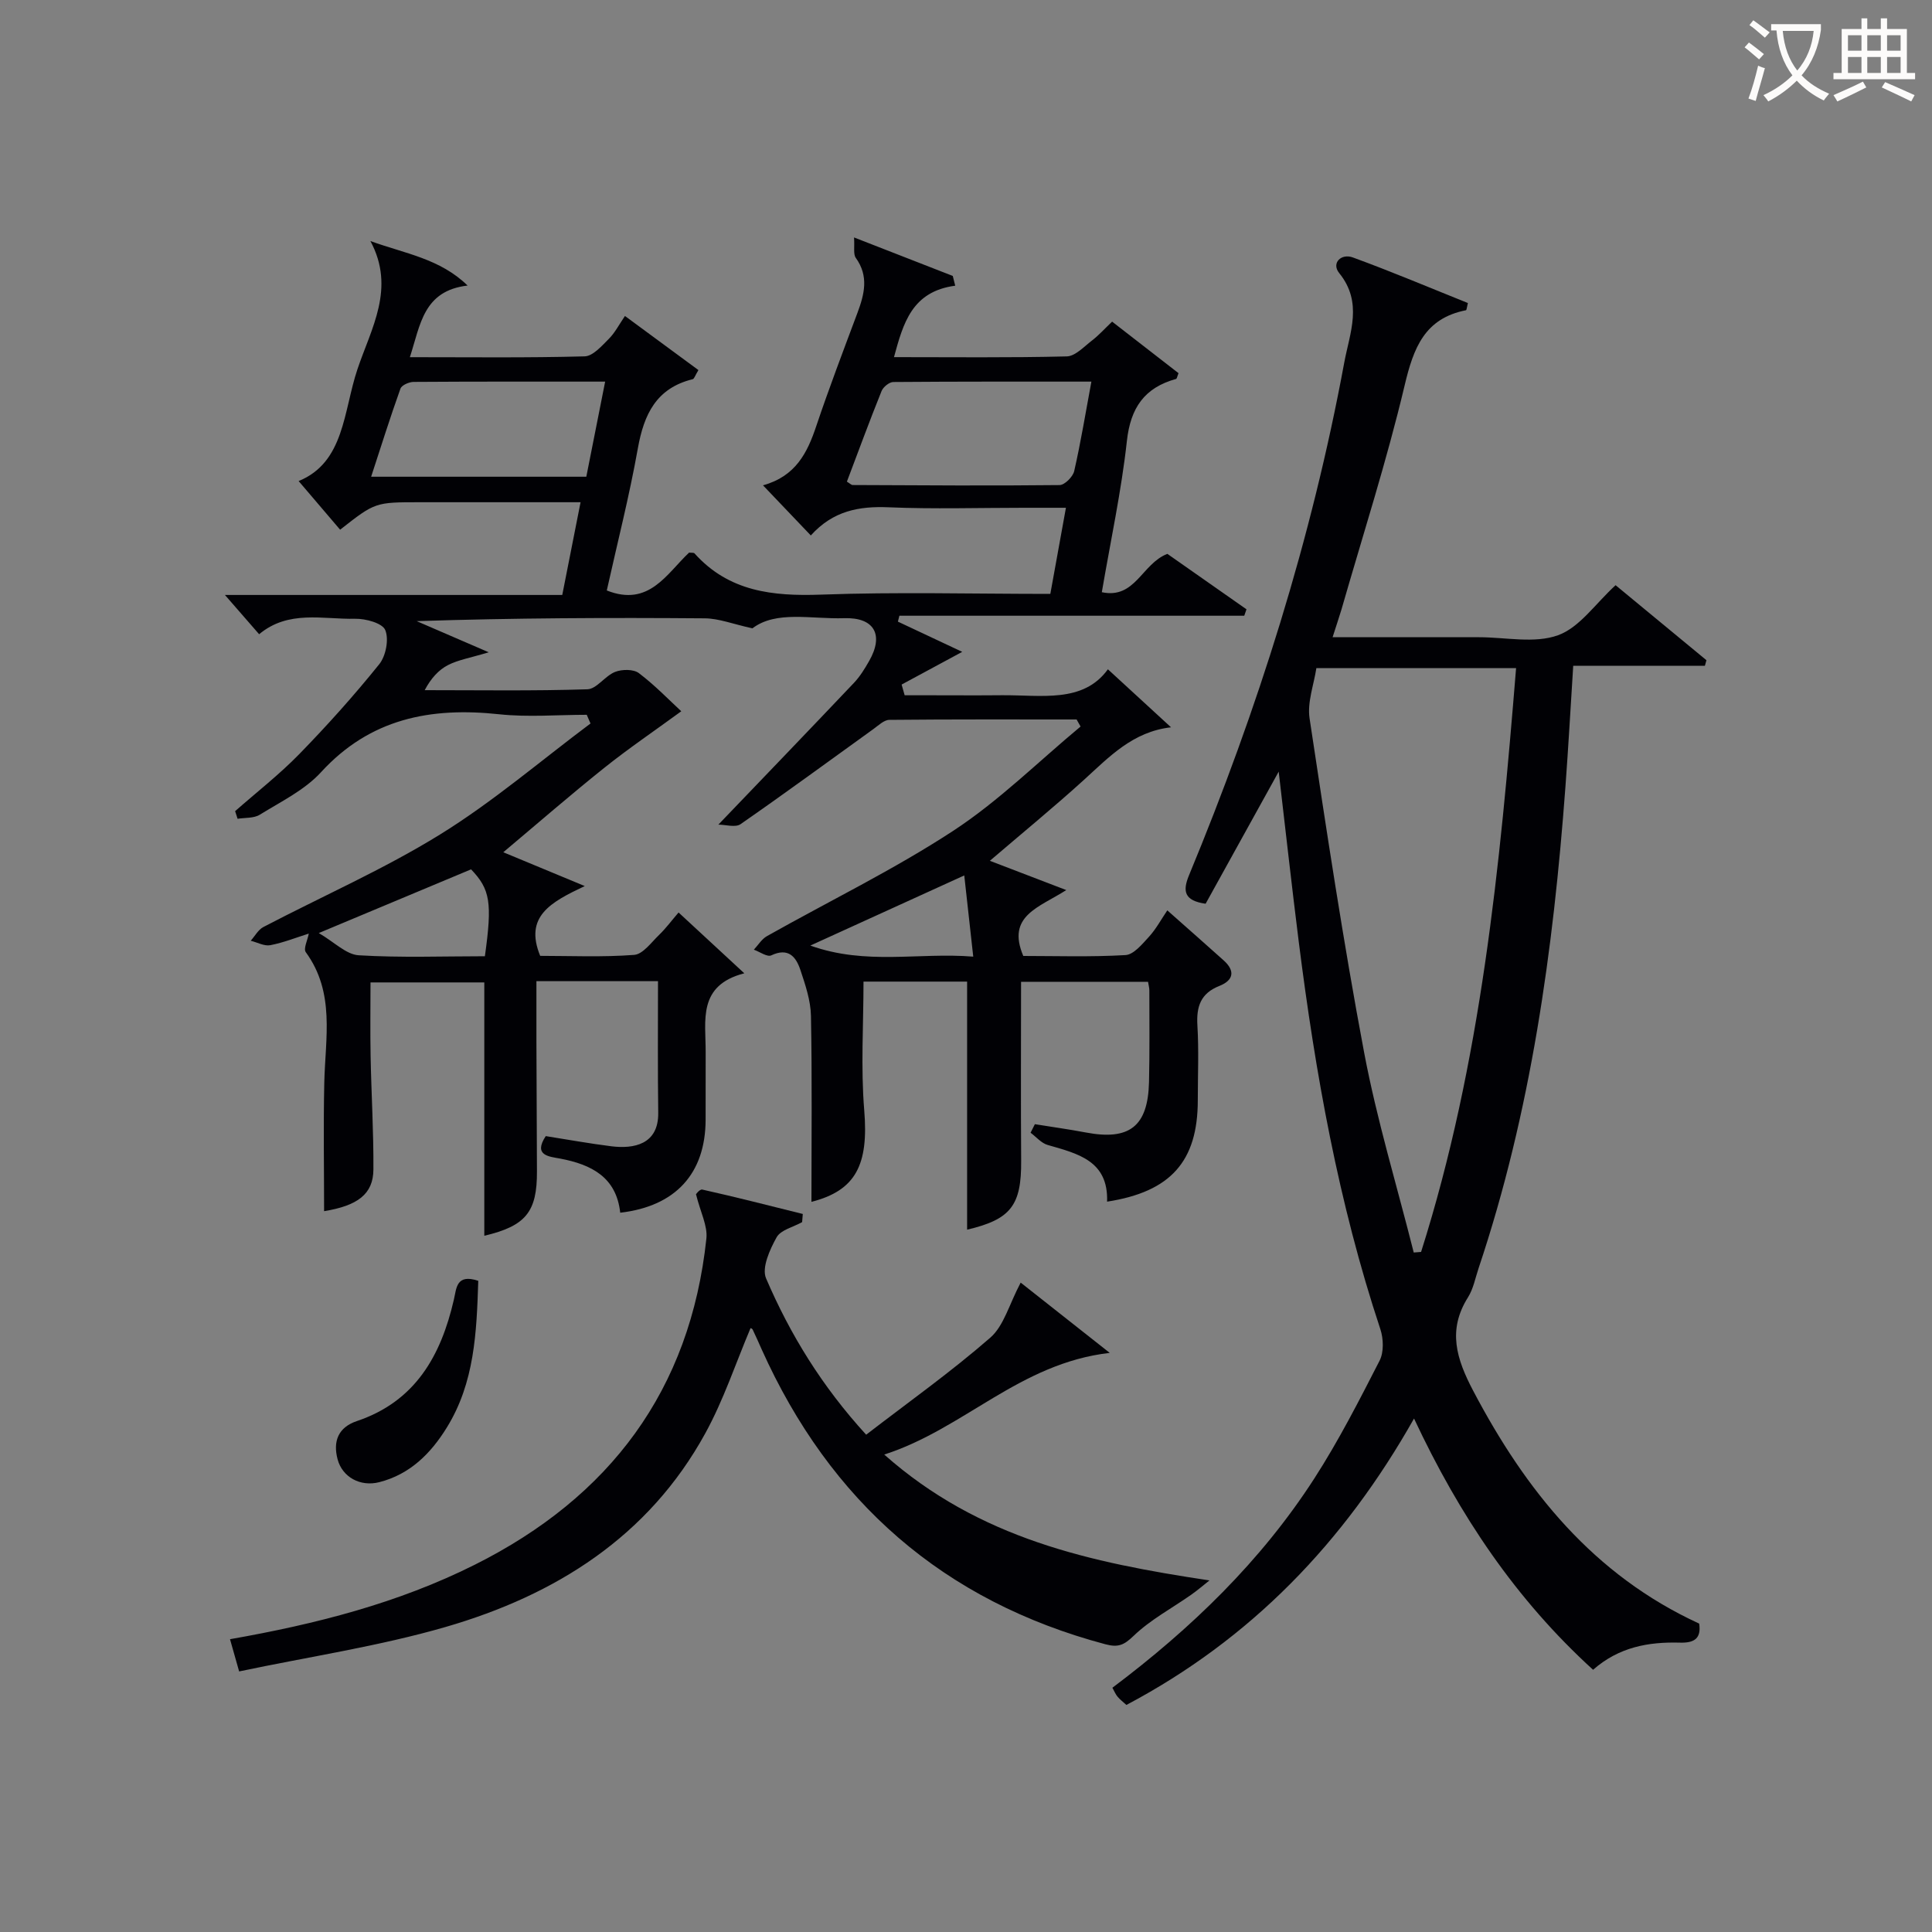
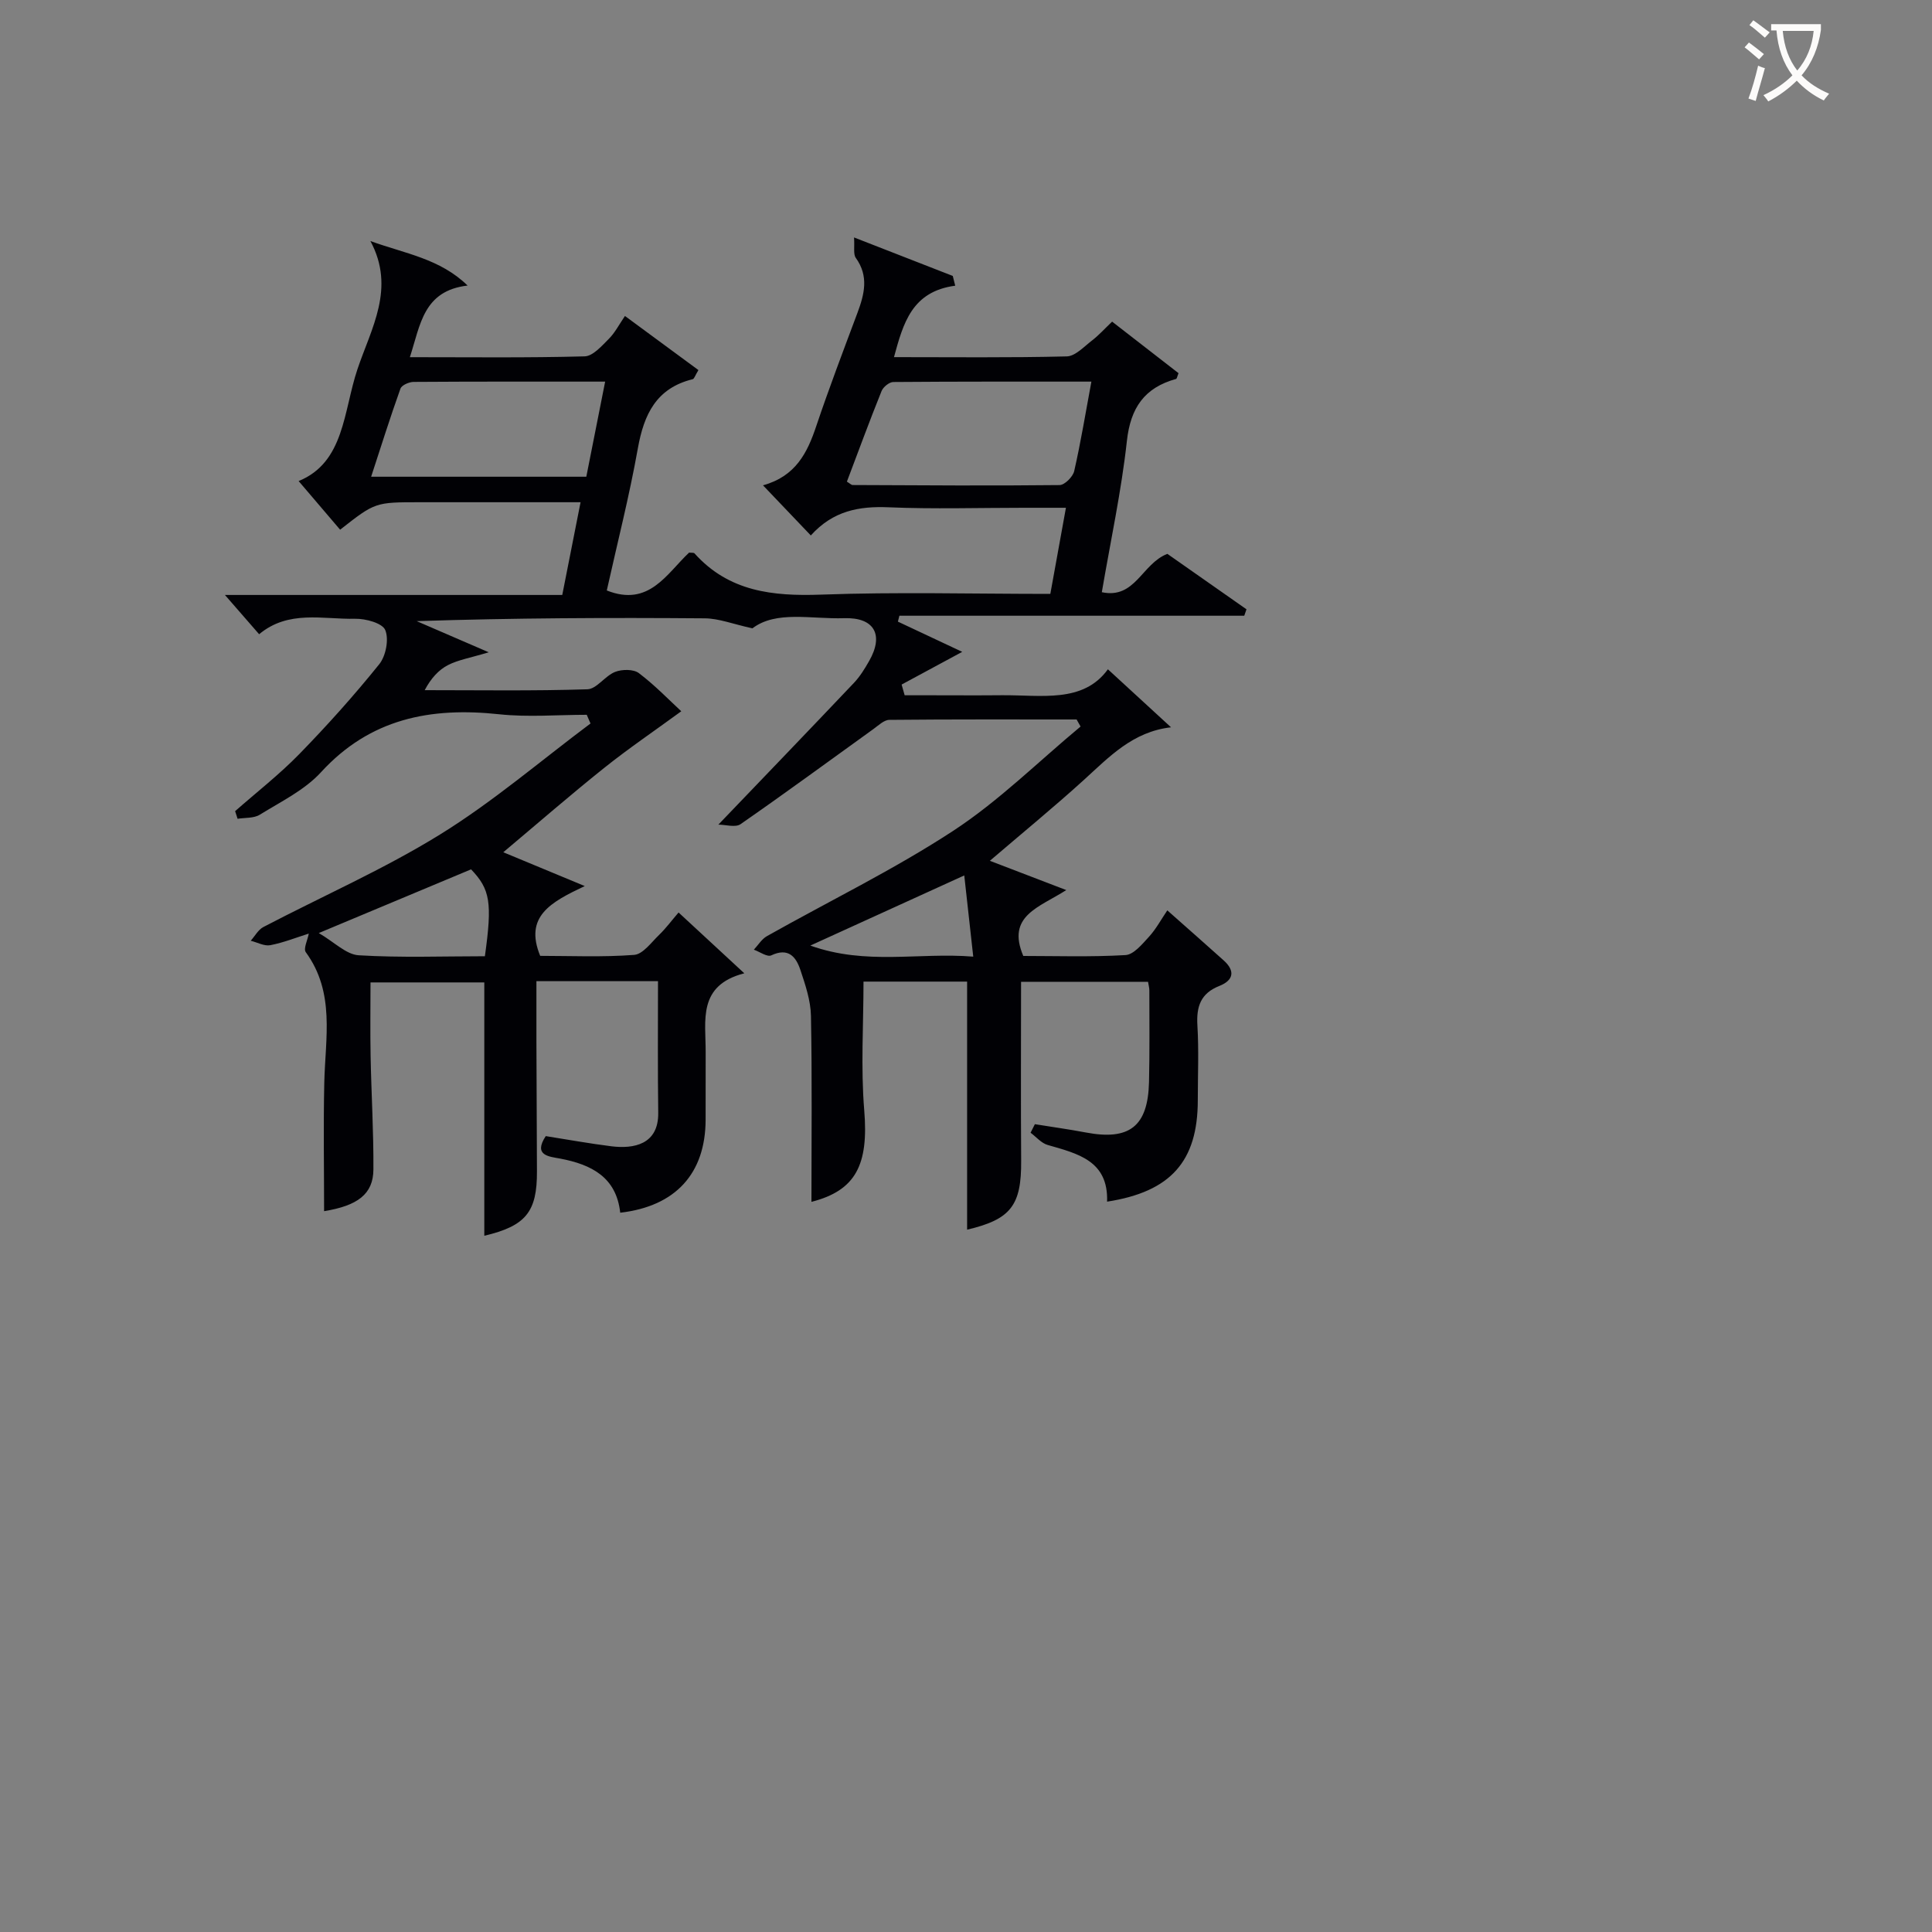
<svg xmlns="http://www.w3.org/2000/svg" enable-background="new 0 0 400 400" viewBox="0 0 400 400">
  <rect x="0" y="0" width="400" height="400" fill="#808080" stroke="none" />
  <g fill="#010105">
-     <path d="m136.23 203.14c-8.16 0-16.29 0-25.17 0 0 4.2-.01 8.29 0 12.38.03 9 .06 18 .11 26.99.04 8.41-2.31 11.31-10.9 13.34 0-17.36 0-34.7 0-52.45-7.44 0-15.33 0-23.56 0 0 5.05-.08 10.16.02 15.27.15 7.82.63 15.64.58 23.46-.03 5.13-3.31 7.5-10.21 8.63 0-8.81-.16-17.72.04-26.62.21-9.23 2.28-18.63-3.83-27-.53-.72.37-2.49.62-3.85-2.58.81-5.22 1.87-7.96 2.4-1.25.24-2.7-.58-4.06-.92.86-.96 1.55-2.28 2.62-2.84 12.2-6.38 24.9-11.94 36.58-19.16 10.94-6.76 20.81-15.25 31.15-22.98-.26-.6-.52-1.2-.78-1.8-6.05 0-12.16.53-18.14-.11-14.2-1.52-26.71.88-36.89 12.01-3.39 3.7-8.29 6.08-12.67 8.79-1.23.76-3.05.59-4.59.84-.17-.53-.34-1.05-.51-1.58 4.44-3.91 9.14-7.57 13.26-11.79 5.8-5.95 11.36-12.15 16.57-18.62 1.38-1.71 2.05-5.17 1.25-7.09-.59-1.43-4.07-2.38-6.24-2.33-6.7.14-13.79-1.87-19.87 3.2-2.27-2.61-4.33-4.98-7.08-8.13h69.84c1.3-6.61 2.49-12.59 3.79-19.2-11.37 0-22.32 0-33.26 0-9.27 0-9.27 0-16.52 5.69-2.81-3.29-5.66-6.64-8.59-10.07 9.51-3.89 9.25-14.43 12.17-23.14 2.84-8.47 7.95-16.78 2.69-26.55 7.25 2.62 14.4 3.64 20.12 9.21-9.18 1.08-9.76 8.11-11.95 14.83 12.36 0 24.28.15 36.19-.17 1.71-.05 3.53-2.15 5-3.62 1.28-1.28 2.14-2.99 3.34-4.74 5.81 4.28 10.51 7.74 15.21 11.2-.68 1.12-.86 1.81-1.19 1.89-7.52 1.85-10.09 7.26-11.35 14.32-1.77 9.93-4.28 19.73-6.43 29.42 8.74 3.47 12.38-3.46 17.04-7.84.51.06.96-.02 1.12.16 7.11 7.93 16.2 8.9 26.23 8.54 15.63-.57 31.3-.15 47.44-.15 1.04-5.77 2.06-11.39 3.23-17.83-3.21 0-5.96 0-8.71 0-9.33 0-18.68.29-27.99-.1-6.12-.26-11.51.71-16.12 5.83-3.35-3.52-6.38-6.69-9.9-10.38 6.77-1.87 9.18-6.73 11.03-12.27 2.65-7.87 5.61-15.64 8.52-23.42 1.44-3.87 2.4-7.59-.33-11.39-.56-.78-.23-2.2-.37-4.24 7.49 2.92 13.97 5.45 20.44 7.97.17.67.34 1.35.51 2.02-8.98 1.2-10.76 7.75-12.68 14.79 12.15 0 23.96.14 35.76-.15 1.77-.04 3.57-2.01 5.21-3.27 1.43-1.1 2.65-2.46 4.19-3.93 4.72 3.67 9.27 7.2 13.75 10.67-.26.64-.33 1.15-.52 1.2-6.54 1.81-9.42 5.98-10.17 12.84-1.14 10.36-3.36 20.6-5.19 31.31 6.94 1.47 8.26-5.88 13.57-7.94 5.17 3.62 10.77 7.55 16.38 11.48-.15.44-.31.89-.46 1.33-23.8 0-47.6 0-71.4 0-.1.41-.21.82-.31 1.22 4.4 2.07 8.8 4.14 13.32 6.26-4.64 2.5-8.6 4.64-12.55 6.77.21.74.42 1.48.63 2.22h5.56c4.83 0 9.67.04 14.5-.01 8.2-.08 16.88 1.72 22.02-5.37 4.46 4.1 8.57 7.87 13.07 12.01-7.93.9-12.81 6.14-18.07 10.92-6.15 5.58-12.58 10.85-19.44 16.72 4.88 1.87 9.65 3.69 15.82 6.06-5.64 3.62-12.43 5.31-8.9 13.64 6.63 0 13.92.24 21.16-.18 1.71-.1 3.47-2.28 4.88-3.81 1.44-1.58 2.48-3.53 3.78-5.45 4.75 4.22 8.24 7.27 11.68 10.37 2.44 2.2 2 4.13-.91 5.28-3.88 1.53-4.78 4.29-4.54 8.19.31 5.15.08 10.33.08 15.49-.01 12.62-5.59 18.94-18.78 20.98.29-8.49-6.08-9.95-12.31-11.74-1.31-.38-2.36-1.66-3.53-2.53.3-.59.59-1.18.89-1.77 3.5.57 7.02 1.05 10.5 1.71 9.07 1.73 12.91-1.23 13.13-10.43.15-6.33.07-12.66.07-19 0-.48-.14-.96-.27-1.76-8.71 0-17.42 0-26.29 0 0 12.47-.07 24.75.02 37.03.07 9.27-2.13 12.16-11.19 14.29 0-16.98 0-34.02 0-51.36-6.99 0-14.25 0-21.45 0 0 8.85-.58 17.8.15 26.64.93 11.27-1.73 16.61-10.93 18.96 0-12.8.15-25.65-.1-38.49-.06-3.21-1.17-6.47-2.2-9.56-.91-2.72-2.51-4.64-6.02-2.98-.83.39-2.38-.74-3.6-1.18.89-.95 1.62-2.19 2.7-2.8 12.87-7.25 26.23-13.74 38.56-21.8 9.46-6.19 17.63-14.33 26.38-21.6-.27-.49-.55-.97-.82-1.46-12.92 0-25.85-.05-38.77.08-1.1.01-2.24 1.14-3.27 1.88-9.16 6.59-18.26 13.28-27.53 19.71-1.08.75-3.14.1-4.6.1 9.76-10.18 18.96-19.74 28.09-29.37 1.24-1.31 2.22-2.92 3.13-4.51 3.1-5.43 1.06-9.06-5.17-8.86-6.87.22-14.09-1.64-19 2.1-4.06-.89-6.93-2.04-9.82-2.07-19.82-.16-39.64-.08-59.69.58 4.52 1.95 9.04 3.9 14.92 6.45-3.89 1.17-6.34 1.57-8.44 2.65-1.94 1-3.51 2.72-4.82 5.19 11.23 0 22.46.18 33.68-.18 1.93-.06 3.65-2.78 5.74-3.6 1.43-.56 3.8-.59 4.92.25 3.39 2.57 6.36 5.67 8.78 7.9-5.55 4.06-10.94 7.71-16 11.76-6.98 5.58-13.73 11.45-20.85 17.43 5.1 2.12 10.16 4.22 16.87 7-7.06 3.34-12.57 6.28-9.23 14.45 6.23 0 12.87.3 19.45-.2 1.82-.14 3.55-2.58 5.16-4.13 1.43-1.38 2.62-3 4.04-4.65 4.3 3.98 8.52 7.88 13.61 12.59-9.73 2.52-7.97 9.79-8 16.32-.02 4.67.01 9.33-.01 14-.03 11.11-6.18 17.92-17.68 19.25-.8-7.36-5.95-9.98-12.46-11.21-2.24-.42-5.61-.61-2.96-4.65 4.51.71 9.05 1.54 13.62 2.11 4.58.56 9.74-.35 9.67-6.91-.12-8.87-.05-17.82-.05-27.28zm39.11-103.42c.65.39.92.7 1.2.7 14.28.06 28.55.17 42.83.01 1.06-.01 2.76-1.72 3.03-2.89 1.36-5.95 2.34-11.98 3.56-18.53-13.86 0-27.44-.03-41.01.08-.84.01-2.09 1.03-2.43 1.87-2.52 6.25-4.83 12.55-7.18 18.76zm-50.05-20.71c-13.78 0-26.73-.03-39.67.06-.94.01-2.46.68-2.71 1.39-2.14 5.97-4.04 12.03-6.07 18.24h44.55c1.29-6.54 2.54-12.83 3.9-19.69zm-27.76 100.98c-10.29 4.31-20.51 8.58-31.53 13.19 3.21 1.86 5.66 4.44 8.26 4.6 8.71.53 17.47.2 26.13.2 1.56-11.14 1.09-13.86-2.86-17.99zm102.11 1.26c-11.37 5.18-21.07 9.6-31.87 14.52 11.56 4.13 22.35 1.38 33.73 2.29-.67-6.09-1.23-11.19-1.86-16.81z" />
-     <path d="m275.9 131.93h29.31 1c5.5 0 11.49 1.35 16.36-.41 4.48-1.61 7.76-6.57 11.92-10.36 6.13 5.06 12.47 10.3 18.81 15.53-.11.38-.21.77-.32 1.15-8.98 0-17.97 0-27.26 0-.56 8.8-1.01 16.9-1.61 25-2.51 33.86-7.13 67.34-17.97 99.69-.69 2.05-1.09 4.29-2.21 6.07-4.28 6.8-2.39 12.76 1.09 19.37 10.89 20.69 24.9 38.13 46.78 48.18.48 3.22-1.19 4.02-4 3.94-6.46-.18-12.6.89-17.97 5.62-15.97-14.54-27.64-31.89-37.07-52.02-14.49 25.67-33.78 45.67-59.55 59.3-.65-.59-1.31-1.09-1.83-1.71-.42-.49-.66-1.12-1.07-1.85 16.29-12.24 30.76-26.2 41.8-43.32 5.03-7.8 9.28-16.12 13.52-24.4.9-1.76.81-4.54.16-6.51-8.67-26.12-13.47-53.03-16.9-80.24-1.43-11.36-2.69-22.75-4.15-35.2-5.35 9.68-10.26 18.56-15.13 27.35-4.47-.64-4.8-2.62-3.42-5.94 14.21-34.3 25.36-69.54 32.12-106.09 1.14-6.15 3.92-12.42-1.04-18.54-1.69-2.09.43-4.12 2.82-3.24 8.05 2.94 15.94 6.28 23.82 9.44-.23.92-.26 1.46-.39 1.49-8.58 1.69-10.87 7.81-12.71 15.58-3.7 15.62-8.64 30.95-13.08 46.4-.52 1.72-1.1 3.42-1.83 5.72zm16.8 127.39c.51-.04 1.01-.08 1.52-.12 12.43-39.21 16.33-79.82 19.67-120.88-13.92 0-27.19 0-41.35 0-.51 3.42-1.91 7.05-1.41 10.39 3.49 23.11 6.97 46.24 11.3 69.21 2.63 13.94 6.8 27.61 10.27 41.4z" />
-     <path d="m183.07 301.15c19.7 17.47 42.73 22.36 67.34 26.06-1.26.99-2.47 2.04-3.78 2.96-4 2.81-8.43 5.16-11.91 8.5-2.01 1.94-3.21 2.46-5.85 1.76-33.56-8.93-57.02-29.56-71.18-61.07-.61-1.37-1.21-2.74-1.86-4.09-.11-.22-.47-.31-.44-.29-3.07 7.26-5.57 14.85-9.35 21.74-11.75 21.45-31.04 33.53-53.76 40.12-13.8 4-28.15 6.13-42.77 9.21-.8-2.82-1.31-4.63-1.89-6.67 17.8-3.13 34.79-7.46 50.68-15.42 27.97-14.01 44.61-36.12 47.95-67.54.28-2.61-1.22-5.42-2.13-9.09-.29.25.68-1.18 1.29-1.04 6.96 1.55 13.87 3.33 20.8 5.05-.05.56-.09 1.12-.14 1.69-1.82 1.02-4.42 1.6-5.28 3.14-1.41 2.53-3.12 6.31-2.19 8.49 4.98 11.62 11.58 22.37 20.73 32.38 8.79-6.77 17.6-13.03 25.7-20.09 2.81-2.45 3.9-6.89 6.29-11.4 5.28 4.17 11.41 9.01 18.44 14.55-18.68 2.14-30.18 15.75-46.69 21.05z" />
-     <path d="m99.02 265.18c-.34 10.68-.76 21.08-6.52 30.39-3.33 5.39-7.62 9.66-13.94 11.29-3.99 1.03-7.69-1.07-8.66-4.71-1.01-3.79.16-6.64 3.98-7.93 12.12-4.08 17.42-13.54 20.09-25.15.55-2.31.45-5.42 5.05-3.89z" />
+     <path d="m136.23 203.14c-8.16 0-16.29 0-25.17 0 0 4.2-.01 8.29 0 12.38.03 9 .06 18 .11 26.99.04 8.41-2.31 11.31-10.9 13.34 0-17.36 0-34.7 0-52.45-7.44 0-15.33 0-23.56 0 0 5.05-.08 10.16.02 15.27.15 7.82.63 15.64.58 23.46-.03 5.13-3.31 7.5-10.21 8.63 0-8.81-.16-17.72.04-26.62.21-9.23 2.28-18.63-3.83-27-.53-.72.37-2.49.62-3.85-2.58.81-5.22 1.87-7.96 2.4-1.25.24-2.7-.58-4.06-.92.86-.96 1.55-2.28 2.62-2.84 12.2-6.38 24.9-11.94 36.58-19.16 10.94-6.76 20.81-15.25 31.15-22.98-.26-.6-.52-1.2-.78-1.8-6.05 0-12.16.53-18.14-.11-14.2-1.52-26.71.88-36.89 12.01-3.39 3.7-8.29 6.08-12.67 8.79-1.23.76-3.05.59-4.59.84-.17-.53-.34-1.05-.51-1.58 4.44-3.91 9.14-7.57 13.26-11.79 5.8-5.95 11.36-12.15 16.57-18.62 1.38-1.71 2.05-5.17 1.25-7.09-.59-1.43-4.07-2.38-6.24-2.33-6.7.14-13.79-1.87-19.87 3.2-2.27-2.61-4.33-4.98-7.08-8.13h69.84c1.3-6.61 2.49-12.59 3.79-19.2-11.37 0-22.32 0-33.26 0-9.27 0-9.27 0-16.52 5.69-2.81-3.29-5.66-6.64-8.59-10.07 9.51-3.89 9.25-14.43 12.17-23.14 2.84-8.47 7.95-16.78 2.69-26.55 7.25 2.62 14.4 3.64 20.12 9.21-9.18 1.08-9.76 8.11-11.95 14.83 12.36 0 24.28.15 36.19-.17 1.71-.05 3.53-2.15 5-3.62 1.28-1.28 2.14-2.99 3.34-4.74 5.81 4.28 10.51 7.74 15.21 11.2-.68 1.12-.86 1.81-1.19 1.89-7.52 1.85-10.09 7.26-11.35 14.32-1.77 9.93-4.28 19.73-6.43 29.42 8.74 3.47 12.38-3.46 17.04-7.84.51.06.96-.02 1.12.16 7.11 7.93 16.2 8.9 26.23 8.54 15.63-.57 31.3-.15 47.44-.15 1.04-5.77 2.06-11.39 3.23-17.83-3.21 0-5.96 0-8.71 0-9.33 0-18.68.29-27.99-.1-6.12-.26-11.51.71-16.12 5.83-3.35-3.52-6.38-6.69-9.9-10.38 6.77-1.87 9.18-6.73 11.03-12.27 2.65-7.87 5.61-15.64 8.52-23.42 1.44-3.87 2.4-7.59-.33-11.39-.56-.78-.23-2.2-.37-4.24 7.49 2.92 13.97 5.45 20.44 7.97.17.67.34 1.35.51 2.02-8.98 1.2-10.76 7.75-12.68 14.79 12.15 0 23.96.14 35.76-.15 1.77-.04 3.57-2.01 5.21-3.27 1.43-1.1 2.65-2.46 4.19-3.93 4.72 3.67 9.27 7.2 13.75 10.67-.26.64-.33 1.15-.52 1.2-6.54 1.81-9.42 5.98-10.17 12.84-1.14 10.36-3.36 20.6-5.19 31.31 6.94 1.47 8.26-5.88 13.57-7.94 5.17 3.62 10.77 7.55 16.38 11.48-.15.44-.31.89-.46 1.33-23.8 0-47.6 0-71.4 0-.1.41-.21.82-.31 1.22 4.4 2.07 8.8 4.14 13.32 6.26-4.64 2.5-8.6 4.64-12.55 6.77.21.74.42 1.48.63 2.22h5.56c4.83 0 9.67.04 14.5-.01 8.2-.08 16.88 1.72 22.02-5.37 4.46 4.1 8.57 7.87 13.07 12.01-7.93.9-12.81 6.14-18.07 10.92-6.15 5.58-12.58 10.85-19.44 16.72 4.88 1.87 9.65 3.69 15.82 6.06-5.64 3.62-12.43 5.31-8.9 13.64 6.63 0 13.92.24 21.16-.18 1.71-.1 3.47-2.28 4.88-3.81 1.44-1.58 2.48-3.53 3.78-5.45 4.75 4.22 8.24 7.27 11.68 10.37 2.44 2.2 2 4.13-.91 5.28-3.88 1.53-4.78 4.29-4.54 8.19.31 5.15.08 10.33.08 15.49-.01 12.62-5.59 18.94-18.78 20.98.29-8.49-6.08-9.95-12.31-11.74-1.31-.38-2.36-1.66-3.53-2.53.3-.59.59-1.18.89-1.77 3.5.57 7.02 1.05 10.5 1.71 9.07 1.73 12.91-1.23 13.13-10.43.15-6.33.07-12.66.07-19 0-.48-.14-.96-.27-1.76-8.71 0-17.42 0-26.29 0 0 12.47-.07 24.75.02 37.03.07 9.27-2.13 12.16-11.19 14.29 0-16.98 0-34.02 0-51.36-6.99 0-14.25 0-21.45 0 0 8.85-.58 17.8.15 26.64.93 11.27-1.73 16.61-10.93 18.96 0-12.8.15-25.65-.1-38.49-.06-3.21-1.17-6.47-2.2-9.56-.91-2.72-2.51-4.64-6.02-2.98-.83.39-2.38-.74-3.6-1.18.89-.95 1.62-2.19 2.7-2.8 12.87-7.25 26.23-13.74 38.56-21.8 9.46-6.19 17.63-14.33 26.38-21.6-.27-.49-.55-.97-.82-1.46-12.92 0-25.85-.05-38.77.08-1.1.01-2.24 1.14-3.27 1.88-9.16 6.59-18.26 13.28-27.53 19.71-1.08.75-3.14.1-4.6.1 9.76-10.18 18.96-19.74 28.09-29.37 1.24-1.31 2.22-2.92 3.13-4.51 3.1-5.43 1.06-9.06-5.17-8.86-6.87.22-14.09-1.64-19 2.1-4.06-.89-6.93-2.04-9.82-2.07-19.82-.16-39.64-.08-59.69.58 4.52 1.95 9.04 3.9 14.92 6.45-3.89 1.17-6.34 1.57-8.44 2.65-1.94 1-3.51 2.72-4.82 5.19 11.23 0 22.46.18 33.68-.18 1.93-.06 3.65-2.78 5.74-3.6 1.43-.56 3.8-.59 4.92.25 3.39 2.57 6.36 5.67 8.78 7.9-5.55 4.06-10.94 7.71-16 11.76-6.98 5.58-13.73 11.45-20.85 17.43 5.1 2.12 10.16 4.22 16.87 7-7.06 3.34-12.57 6.28-9.23 14.45 6.23 0 12.87.3 19.45-.2 1.82-.14 3.55-2.58 5.16-4.13 1.43-1.38 2.62-3 4.04-4.65 4.3 3.98 8.52 7.88 13.61 12.59-9.73 2.52-7.97 9.79-8 16.32-.02 4.67.01 9.33-.01 14-.03 11.11-6.18 17.92-17.68 19.25-.8-7.36-5.95-9.98-12.46-11.21-2.24-.42-5.61-.61-2.96-4.65 4.51.71 9.05 1.54 13.62 2.11 4.58.56 9.74-.35 9.67-6.91-.12-8.87-.05-17.82-.05-27.28m39.11-103.42c.65.39.92.7 1.2.7 14.28.06 28.55.17 42.83.01 1.06-.01 2.76-1.72 3.03-2.89 1.36-5.95 2.34-11.98 3.56-18.53-13.86 0-27.44-.03-41.01.08-.84.01-2.09 1.03-2.43 1.87-2.52 6.25-4.83 12.55-7.18 18.76zm-50.05-20.71c-13.78 0-26.73-.03-39.67.06-.94.01-2.46.68-2.71 1.39-2.14 5.97-4.04 12.03-6.07 18.24h44.55c1.29-6.54 2.54-12.83 3.9-19.69zm-27.76 100.98c-10.29 4.31-20.51 8.58-31.53 13.19 3.21 1.86 5.66 4.44 8.26 4.6 8.71.53 17.47.2 26.13.2 1.56-11.14 1.09-13.86-2.86-17.99zm102.11 1.26c-11.37 5.18-21.07 9.6-31.87 14.52 11.56 4.13 22.35 1.38 33.73 2.29-.67-6.09-1.23-11.19-1.86-16.81z" />
  </g>
  <path d="m362.1 8.8c1.1.8 2.1 1.6 3.1 2.4l-1 1.1c-1.3-1.1-2.3-2-3-2.5zm1.9 4.8c.5.2.9.4 1.4.5-.6 2.3-1.3 4.5-1.9 6.8l-1.5-.5c.8-2.1 1.4-4.3 2-6.8zm-1-9.4c1.3.9 2.4 1.8 3.4 2.5l-1 1.1c-1.4-1.2-2.4-2.1-3.2-2.6zm3.7 2.2v-1.4h10.3v1.2c-.5 3.6-1.8 6.8-4 9.4 1.5 1.6 3.4 2.8 5.7 3.8-.3.4-.7.8-1.1 1.4-2.3-1.1-4.1-2.5-5.6-4.1-1.6 1.6-3.6 3.1-5.9 4.3-.3-.5-.7-.9-1-1.3 2.4-1.1 4.4-2.5 6-4.1-1.9-2.5-3-5.6-3.3-9.3h-1.1zm8.8 0h-6.4c.3 3.3 1.3 6 3 8.2 2-2.3 3.1-5.1 3.4-8.2z" fill="#fcfbfa" />
-   <path d="m385.3 3.8h1.3v2.2h2.8v-2.2h1.3v2.2h4.1v9.1h1.7v1.3h-16.9v-1.3h1.7v-9.1h4.1v-2.2zm.4 13.1.7 1.2c-1.8.9-3.8 1.9-6 2.9-.2-.4-.5-.8-.8-1.3 2.3-1 4.3-1.9 6.1-2.8zm-3.1-6.4h2.8v-3.2h-2.8zm0 4.6h2.8v-3.3h-2.8zm4-4.6h2.8v-3.2h-2.8zm0 4.6h2.8v-3.3h-2.8zm3.7 1.9c2.1.9 4.1 1.8 6.1 2.7l-.7 1.3c-2.2-1.1-4.2-2-6.1-2.9zm3.2-9.7h-2.8v3.2h2.8zm-2.8 7.8h2.8v-3.3h-2.8z" fill="#fcfbfa" />
</svg>